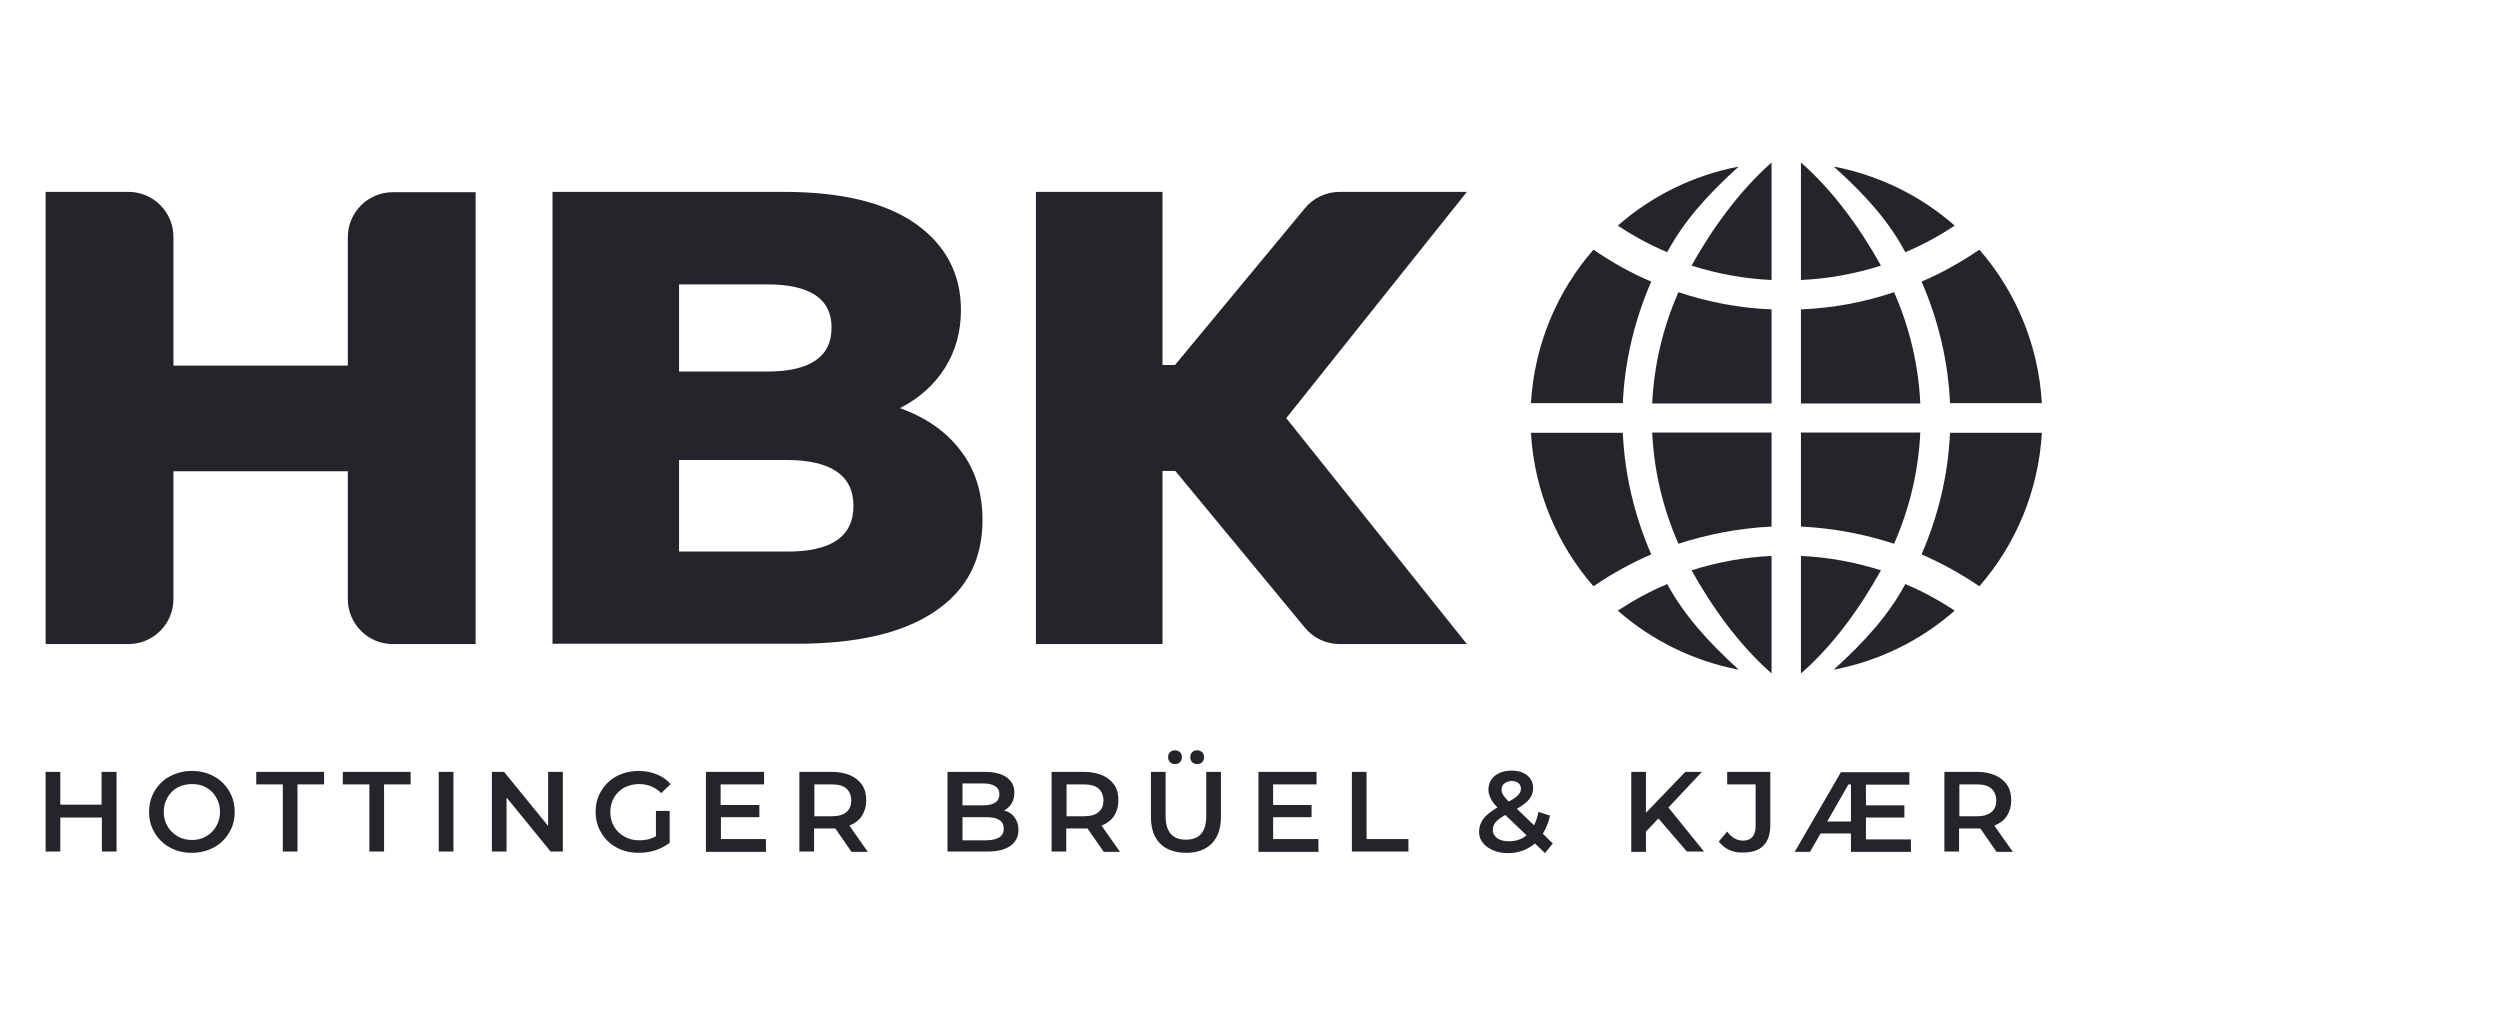
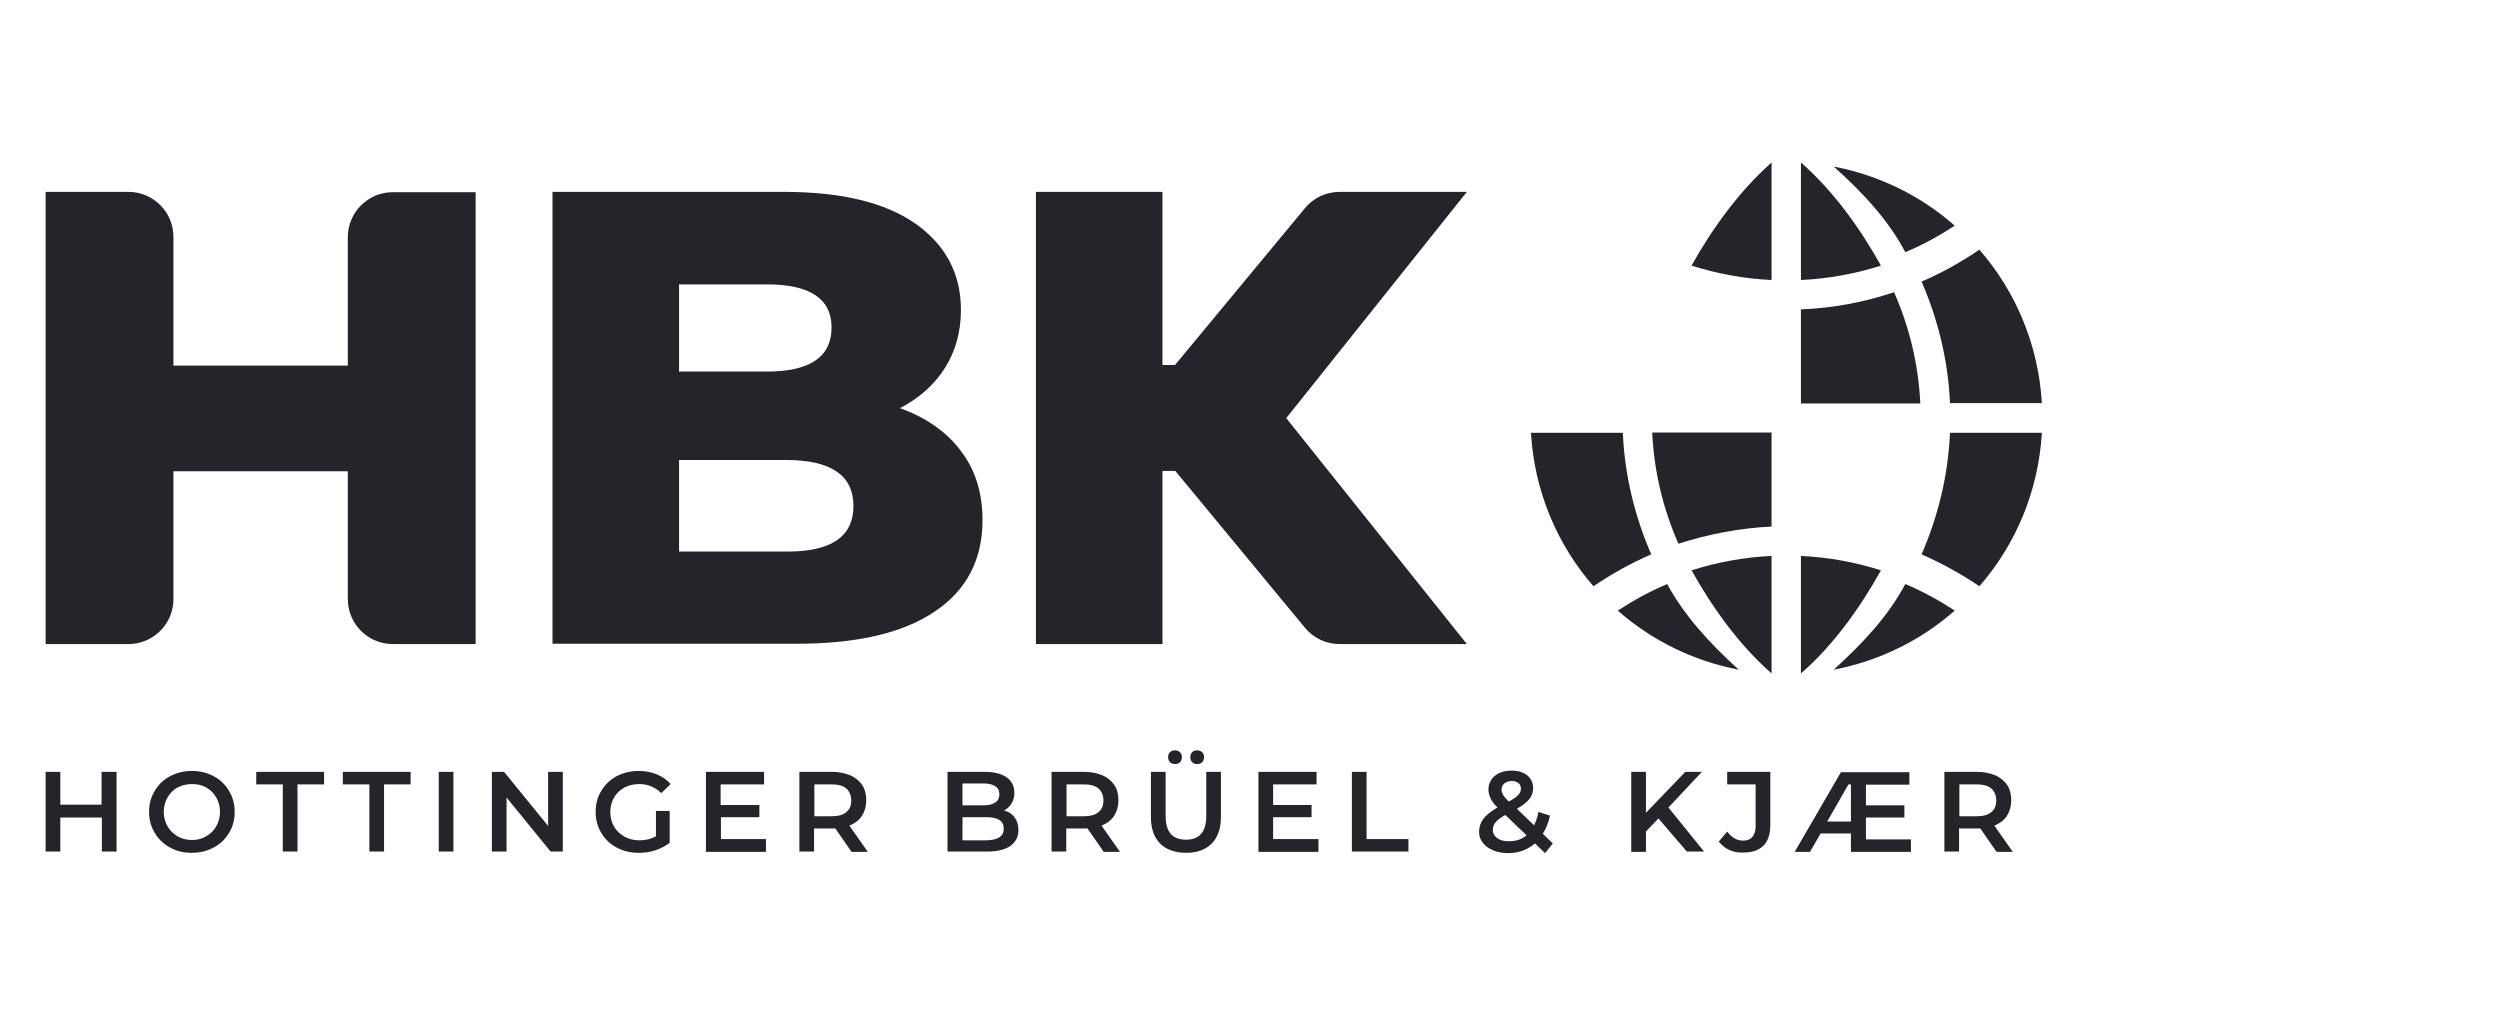
<svg xmlns="http://www.w3.org/2000/svg" version="1.1" id="Layer_1" x="0px" y="0px" viewBox="0 0 800 325" style="enable-background:new 0 0 800 325;" xml:space="preserve">
  <style type="text/css">
	.st0{fill:#23252A;}
</style>
  <g>
    <path class="st0" d="M37.3,247v25.5h-4.7v-10.9H19.3v10.9h-4.7V247h4.7v10.5h13.2V247H37.3z M54.4,271.2c-2.1-1.1-3.7-2.7-4.9-4.7   c-1.2-2-1.8-4.2-1.8-6.7c0-2.5,0.6-4.7,1.8-6.7c1.2-2,2.8-3.6,4.9-4.7c2.1-1.1,4.4-1.7,7-1.7c2.6,0,5,0.6,7,1.7   c2.1,1.1,3.7,2.7,4.9,4.7c1.2,2,1.8,4.2,1.8,6.7c0,2.5-0.6,4.8-1.8,6.7c-1.2,2-2.8,3.6-4.9,4.7c-2.1,1.1-4.4,1.7-7,1.7   C58.8,272.9,56.5,272.4,54.4,271.2 M66,267.6c1.4-0.8,2.4-1.8,3.2-3.2c0.8-1.4,1.2-2.9,1.2-4.6s-0.4-3.2-1.2-4.6   c-0.8-1.4-1.8-2.4-3.2-3.2c-1.4-0.8-2.9-1.1-4.6-1.1s-3.2,0.4-4.6,1.1c-1.4,0.8-2.4,1.8-3.2,3.2c-0.8,1.4-1.2,2.9-1.2,4.6   s0.4,3.2,1.2,4.6c0.8,1.4,1.9,2.4,3.2,3.2c1.4,0.8,2.9,1.2,4.6,1.2S64.7,268.4,66,267.6 M90.5,251H82v-4h21.7v4h-8.5v21.5h-4.7V251   z M118.2,251h-8.5v-4h21.7v4h-8.5v21.5h-4.7V251z M140.4,247h4.7v25.5h-4.7V247z M180.1,247v25.5h-3.9l-14.1-17.3v17.3h-4.7V247   h3.9l14.1,17.3V247H180.1z M209.8,259.5h4.5v10.2c-1.3,1-2.8,1.8-4.6,2.4c-1.8,0.6-3.5,0.8-5.4,0.8c-2.6,0-5-0.6-7-1.7   c-2.1-1.1-3.7-2.7-4.9-4.7c-1.2-2-1.8-4.2-1.8-6.7c0-2.5,0.6-4.8,1.8-6.7c1.2-2,2.8-3.6,4.9-4.7c2.1-1.1,4.5-1.7,7.1-1.7   c2.1,0,4.1,0.4,5.8,1.1c1.7,0.7,3.2,1.7,4.4,3.1l-3,2.9c-1.9-1.9-4.3-2.9-7-2.9c-1.8,0-3.4,0.4-4.8,1.1c-1.4,0.8-2.5,1.8-3.3,3.2   c-0.8,1.4-1.2,2.9-1.2,4.7c0,1.7,0.4,3.2,1.2,4.6c0.8,1.4,1.9,2.4,3.3,3.2c1.4,0.8,3,1.2,4.8,1.2c2,0,3.7-0.4,5.3-1.3V259.5z    M245.1,268.6v4h-19.2V247h18.6v4h-13.9v6.6H243v3.9h-12.3v7H245.1z M272.5,272.6l-5.2-7.5c-0.2,0-0.5,0-1,0h-5.8v7.4h-4.7V247   h10.5c2.2,0,4.1,0.4,5.8,1.1c1.6,0.7,2.9,1.8,3.8,3.1c0.9,1.4,1.3,3,1.3,4.9c0,1.9-0.5,3.6-1.4,5c-0.9,1.4-2.3,2.4-4,3.1l5.9,8.4   H272.5z M270.8,252.3c-1.1-0.9-2.6-1.3-4.7-1.3h-5.5v10.2h5.5c2.1,0,3.6-0.4,4.7-1.3c1.1-0.9,1.6-2.1,1.6-3.8   C272.4,254.5,271.8,253.2,270.8,252.3 M324.7,261.6c0.8,1.1,1.2,2.4,1.2,4c0,2.2-0.9,3.9-2.6,5.1c-1.7,1.2-4.2,1.8-7.4,1.8h-12.7   V247h12c3,0,5.3,0.6,7,1.8c1.6,1.2,2.4,2.8,2.4,4.9c0,1.3-0.3,2.4-0.9,3.4c-0.6,1-1.4,1.7-2.4,2.3   C322.8,259.7,323.9,260.5,324.7,261.6 M308,250.7v7h6.7c1.7,0,2.9-0.3,3.8-0.9c0.9-0.6,1.3-1.5,1.3-2.6c0-1.2-0.4-2-1.3-2.6   c-0.9-0.6-2.2-0.9-3.8-0.9H308z M321.2,265.2c0-2.5-1.8-3.7-5.5-3.7H308v7.4h7.7C319.4,268.8,321.2,267.6,321.2,265.2 M353.2,272.6   l-5.2-7.5c-0.2,0-0.6,0-1,0h-5.8v7.4h-4.7V247H347c2.2,0,4.1,0.4,5.8,1.1c1.6,0.7,2.9,1.8,3.8,3.1c0.9,1.4,1.3,3,1.3,4.9   c0,1.9-0.5,3.6-1.4,5c-0.9,1.4-2.3,2.4-4,3.1l5.9,8.4H353.2z M351.5,252.3c-1.1-0.9-2.6-1.3-4.7-1.3h-5.5v10.2h5.5   c2.1,0,3.6-0.4,4.7-1.3c1.1-0.9,1.6-2.1,1.6-3.8C353.1,254.5,352.5,253.2,351.5,252.3 M371.3,270c-2-2-3-4.8-3-8.5V247h4.7v14.2   c0,5,2.2,7.5,6.5,7.5c4.3,0,6.5-2.5,6.5-7.5V247h4.7v14.4c0,3.7-1,6.5-2.9,8.5c-2,2-4.7,3-8.2,3S373.2,271.9,371.3,270    M374.4,243.9c-0.4-0.4-0.6-0.9-0.6-1.6c0-0.7,0.2-1.2,0.6-1.6c0.4-0.4,0.9-0.6,1.6-0.6c0.6,0,1.1,0.2,1.6,0.6   c0.4,0.4,0.6,0.9,0.6,1.6c0,0.6-0.2,1.2-0.6,1.6c-0.4,0.4-0.9,0.6-1.6,0.6C375.4,244.5,374.8,244.3,374.4,243.9 M381.5,243.9   c-0.4-0.4-0.6-0.9-0.6-1.6c0-0.7,0.2-1.2,0.6-1.6c0.4-0.4,0.9-0.6,1.6-0.6c0.6,0,1.1,0.2,1.6,0.6c0.4,0.4,0.6,0.9,0.6,1.6   c0,0.6-0.2,1.2-0.6,1.6c-0.4,0.4-0.9,0.6-1.6,0.6C382.4,244.5,381.9,244.3,381.5,243.9 M421.9,268.6v4h-19.2V247h18.6v4h-13.9v6.6   h12.3v3.9h-12.3v7H421.9z M432.6,247h4.7v21.5h13.4v4h-18.1V247z M494.4,273l-3.2-3.1c-2.4,2-5.2,3.1-8.6,3.1   c-1.8,0-3.4-0.3-4.8-0.9c-1.4-0.6-2.5-1.4-3.3-2.4c-0.8-1-1.2-2.2-1.2-3.5c0-1.6,0.5-3,1.4-4.2c0.9-1.2,2.4-2.4,4.5-3.6   c-1-1-1.8-2-2.2-2.9c-0.4-0.9-0.7-1.8-0.7-2.8c0-1.8,0.7-3.3,2-4.4c1.4-1.1,3.1-1.7,5.4-1.7c2.1,0,3.7,0.5,5,1.5   c1.2,1,1.9,2.4,1.9,4.1c0,1.3-0.4,2.5-1.2,3.5c-0.8,1-2.2,2.1-4,3.1l5.5,5.3c0.6-1.2,1.1-2.6,1.4-4.3l3.7,1.2   c-0.5,2.3-1.3,4.2-2.3,5.8l3.2,3.1L494.4,273z M488.5,267.3l-6.8-6.5c-1.5,0.8-2.5,1.6-3.1,2.3c-0.6,0.7-0.9,1.6-0.9,2.5   c0,1.1,0.5,1.9,1.4,2.6c0.9,0.7,2.2,1,3.8,1C485.1,269.2,486.9,268.6,488.5,267.3 M481.4,250.7c-0.6,0.5-0.9,1.1-0.9,2   c0,0.6,0.2,1.1,0.5,1.7c0.3,0.5,0.9,1.2,1.8,2.1c1.5-0.8,2.5-1.5,3-2.1c0.6-0.6,0.9-1.3,0.9-2c0-0.8-0.3-1.4-0.8-1.8   c-0.5-0.4-1.3-0.7-2.2-0.7C482.8,250,482,250.2,481.4,250.7 M530.7,261.9l-4,4.2v6.5h-4.7V247h4.7v13.1l12.6-13.1h5.3l-10.7,11.4   l11.4,14.1h-5.5L530.7,261.9z M553.4,272c-1.4-0.6-2.5-1.6-3.4-2.7l2.7-3.2c1.4,1.9,3.1,2.9,5.1,2.9c2.6,0,4-1.6,4-4.7V251h-9.1v-4   h13.8v16.9c0,3-0.7,5.2-2.2,6.7c-1.5,1.5-3.6,2.2-6.4,2.2C556.2,272.9,554.7,272.6,553.4,272 M611.5,268.6v4h-19.2v-5.9h-9.7   l-3.4,5.9h-4.9l14.8-25.5H611v4h-13.9v6.6h12.3v3.9h-12.3v7H611.5z M592.3,262.9V251h-0.8l-6.8,11.9H592.3z M638.9,272.6l-5.2-7.5   c-0.2,0-0.5,0-1,0h-5.8v7.4h-4.7V247h10.5c2.2,0,4.1,0.4,5.8,1.1c1.6,0.7,2.9,1.8,3.8,3.1c0.9,1.4,1.3,3,1.3,4.9   c0,1.9-0.5,3.6-1.4,5c-0.9,1.4-2.3,2.4-4,3.1l5.9,8.4H638.9z M637.2,252.3c-1.1-0.9-2.6-1.3-4.7-1.3h-5.5v10.2h5.5   c2.1,0,3.6-0.4,4.7-1.3c1.1-0.9,1.6-2.1,1.6-3.8C638.8,254.5,638.2,253.2,637.2,252.3 M152.2,61.4v144.7h-26.5   c-8,0-14.4-6.5-14.4-14.4v-40.9H55.5v40.9c0,8-6.5,14.4-14.4,14.4H14.6V61.4h26.5c8,0,14.4,6.5,14.4,14.4v41.2h55.8V75.9   c0-8,6.5-14.4,14.4-14.4H152.2z M307.4,144.2c4.7,6.1,7,13.5,7,22.2c0,12.7-5.1,22.5-15.3,29.3c-10.2,6.9-24.9,10.3-44.2,10.3   h-78.1V61.4h74c18.5,0,32.5,3.4,42.2,10.2c9.6,6.8,14.5,16,14.5,27.6c0,6.9-1.7,13.1-5.1,18.5c-3.4,5.4-8.2,9.7-14.4,12.9   C296.3,133.6,302.8,138.1,307.4,144.2 M217.3,91v27.9h28.1c13.8,0,20.7-4.7,20.7-14.1c0-9.2-6.9-13.8-20.7-13.8H217.3z    M273.1,161.9c0-9.8-7.2-14.7-21.5-14.7h-34.3v29.3h34.3C266,176.6,273.1,171.7,273.1,161.9 M469.4,61.4h-40.7   c-4.3,0-8.4,1.9-11.1,5.2L376,116.8H372V61.4h-40.5v144.7H372v-55.4h4.1l41.5,50.2c2.7,3.3,6.8,5.2,11.1,5.2h40.7l-57.8-72.3   L469.4,61.4z" />
    <g>
      <path class="st0" d="M576.3,99v30.1h38.2c-0.6-12.5-3.5-24.5-8.4-35.6C596.6,96.7,586.6,98.6,576.3,99" />
      <path class="st0" d="M576.3,52v37.6c8.8-0.4,17.4-2,25.6-4.6C595.4,73.3,586.8,61.2,576.3,52" />
-       <path class="st0" d="M576.3,168.5v-30.1h38.2c-0.6,12.5-3.5,24.5-8.4,35.6C596.6,170.9,586.6,169,576.3,168.5" />
      <path class="st0" d="M576.3,215.5v-37.6c8.8,0.4,17.4,2,25.6,4.6C595.4,194.2,586.8,206.4,576.3,215.5" />
      <path class="st0" d="M609.7,80.7c5.5-2.3,10.8-5.2,15.8-8.5c-10.8-9.5-24.1-16.1-38.7-18.9C596.7,62.2,604.4,70.7,609.7,80.7" />
      <path class="st0" d="M614.9,90.1c5.3,12.2,8.5,25.3,9.1,38.9h29.4c-1.1-18.7-8.4-35.8-20-49.1C627.5,83.9,621.3,87.4,614.9,90.1" />
      <path class="st0" d="M609.7,186.9c5.5,2.3,10.8,5.2,15.8,8.5c-10.8,9.5-24.1,16.1-38.7,18.9C596.7,205.3,604.4,196.8,609.7,186.9" />
      <path class="st0" d="M614.9,177.4c5.3-12.2,8.5-25.3,9.1-38.9h29.4c-1.1,18.7-8.4,35.8-20,49.1    C627.5,183.6,621.3,180.2,614.9,177.4" />
-       <path class="st0" d="M566.9,99v30.1h-38.2c0.6-12.5,3.5-24.5,8.4-35.6C546.7,96.7,556.6,98.6,566.9,99" />
      <path class="st0" d="M566.9,52v37.6c-8.8-0.4-17.4-2-25.6-4.6C547.8,73.3,556.5,61.2,566.9,52" />
      <path class="st0" d="M566.9,168.5v-30.1h-38.2c0.6,12.5,3.5,24.5,8.4,35.6C546.7,170.9,556.6,169,566.9,168.5" />
      <path class="st0" d="M566.9,215.5v-37.6c-8.8,0.4-17.4,2-25.6,4.6C547.8,194.2,556.5,206.4,566.9,215.5" />
-       <path class="st0" d="M533.5,80.7c-5.5-2.3-10.8-5.2-15.8-8.5c10.8-9.5,24.1-16.1,38.7-18.9C546.5,62.2,538.9,70.7,533.5,80.7" />
-       <path class="st0" d="M528.4,90.1c-5.3,12.2-8.5,25.3-9.1,38.9h-29.4c1.1-18.7,8.4-35.8,20-49.1C515.8,83.9,521.9,87.4,528.4,90.1" />
      <path class="st0" d="M533.5,186.9c-5.5,2.3-10.8,5.2-15.8,8.5c10.8,9.5,24.1,16.1,38.7,18.9C546.5,205.3,538.9,196.8,533.5,186.9" />
      <path class="st0" d="M528.4,177.4c-5.3-12.2-8.5-25.3-9.1-38.9h-29.4c1.1,18.7,8.4,35.8,20,49.1    C515.8,183.6,521.9,180.2,528.4,177.4" />
    </g>
  </g>
</svg>